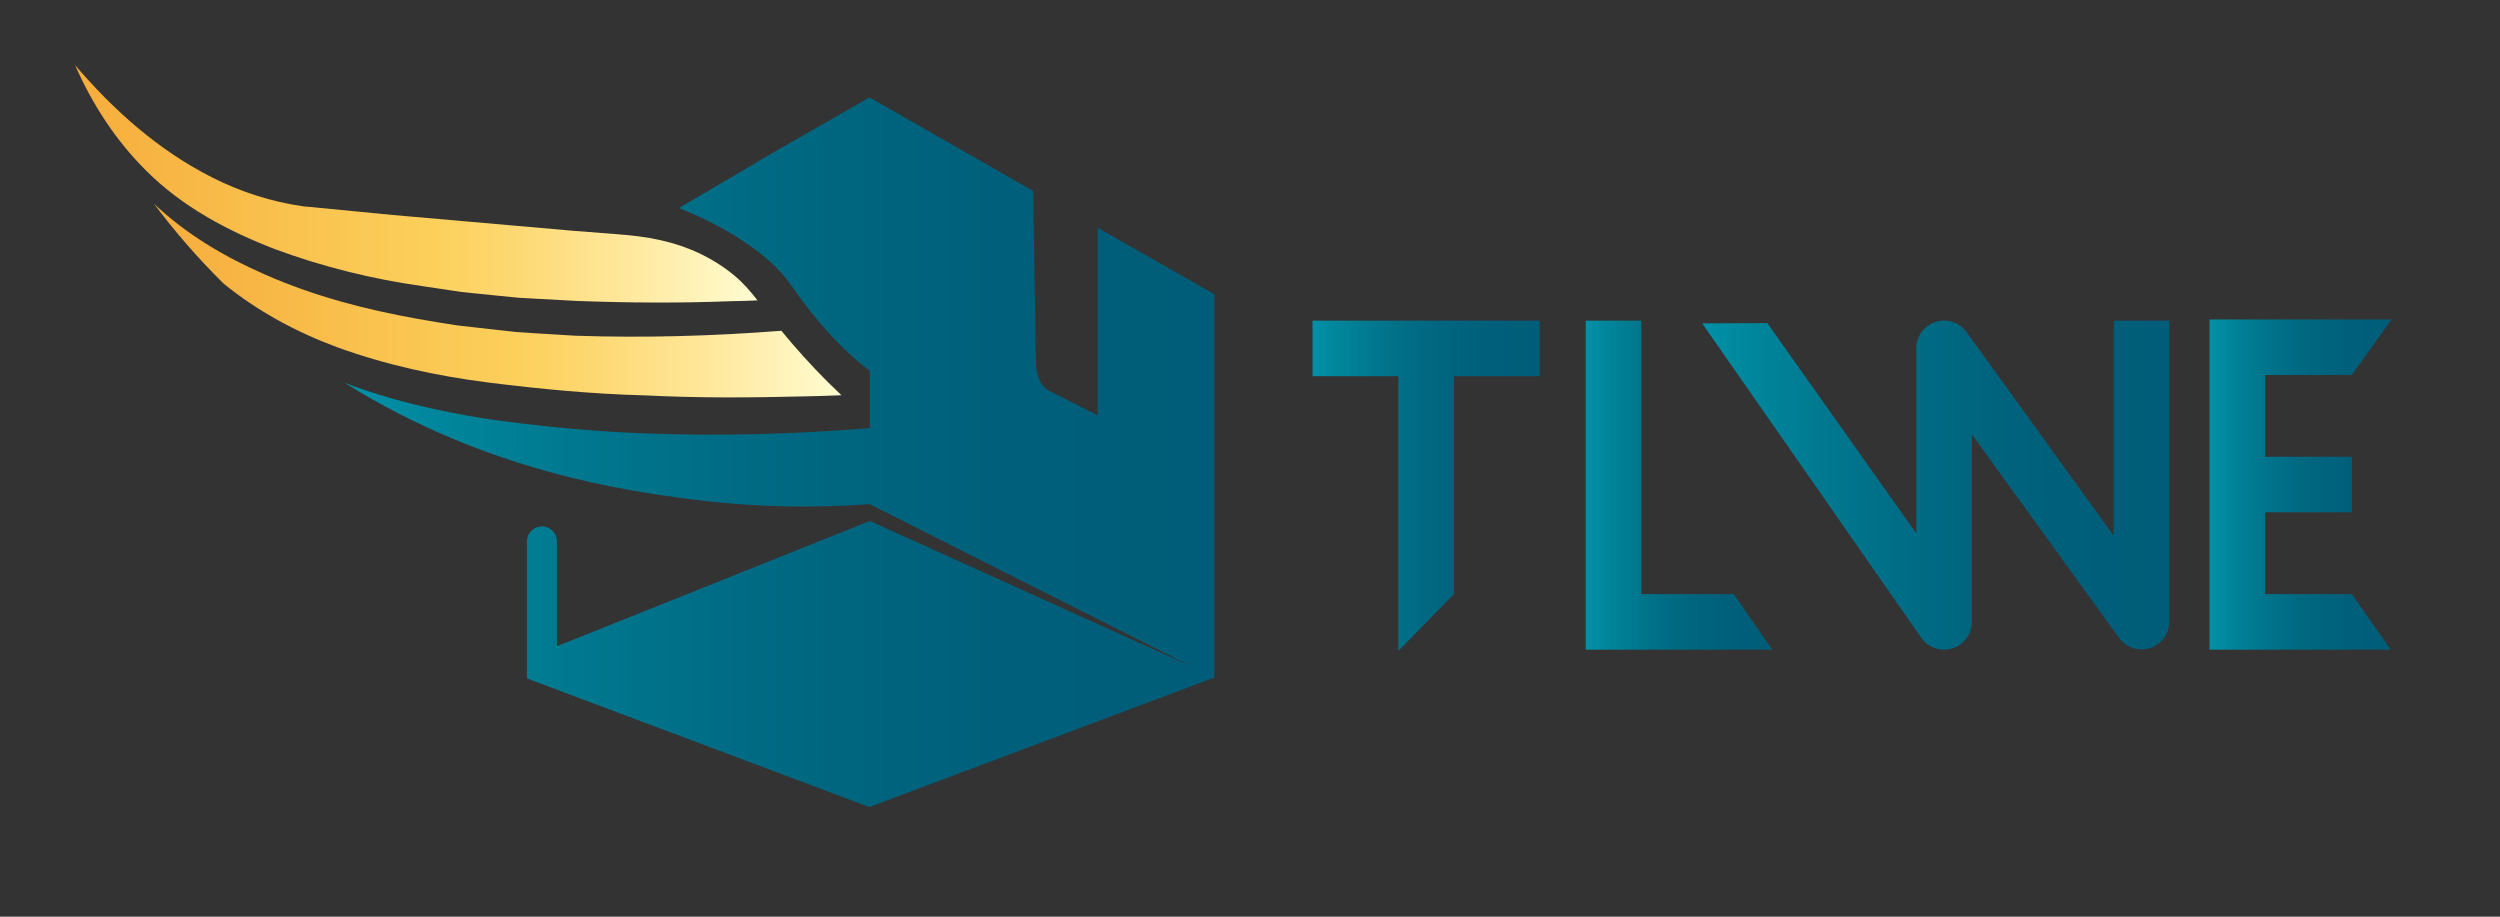
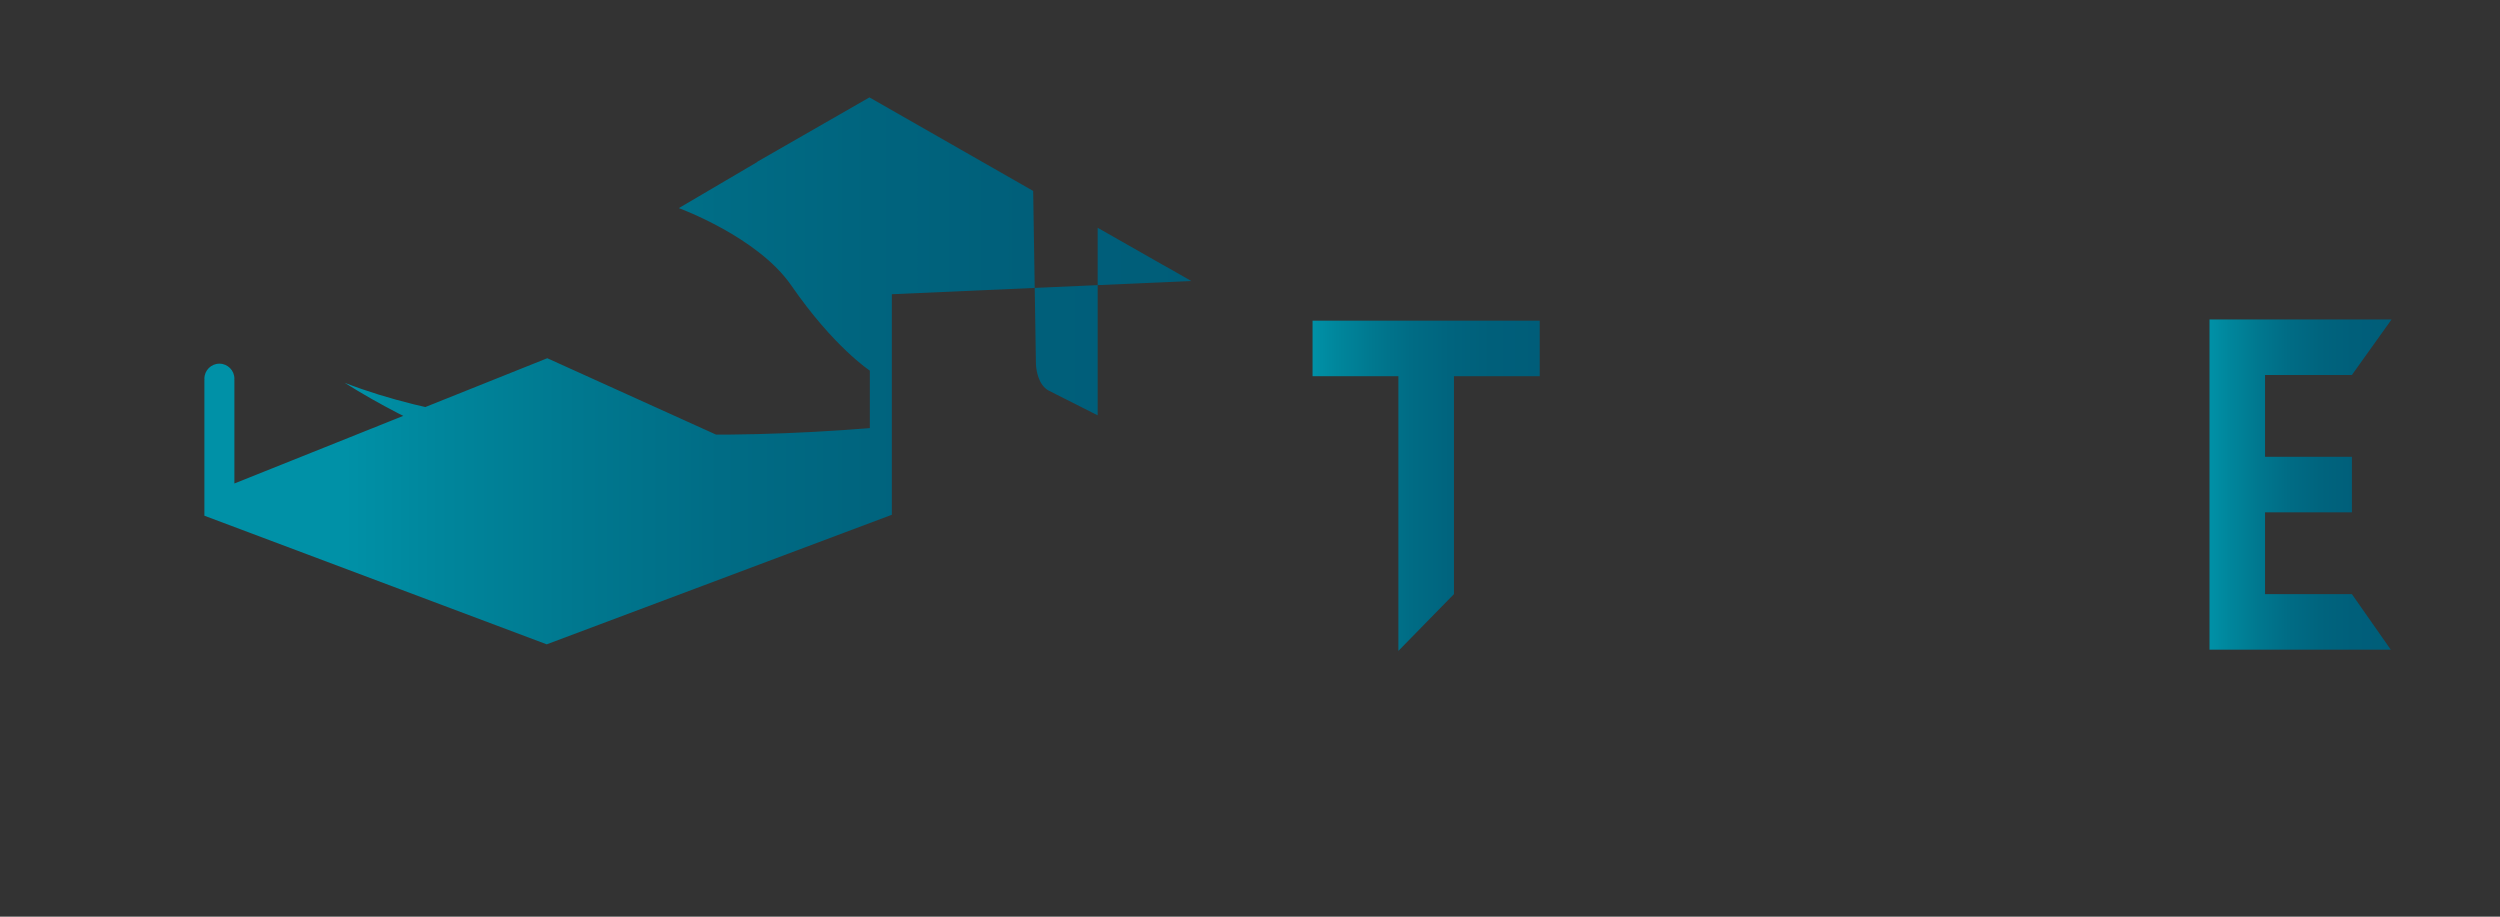
<svg xmlns="http://www.w3.org/2000/svg" version="1.1" id="圖層_1" x="0px" y="0px" viewBox="0 0 450 165" style="enable-background:new 0 0 450 165;" xml:space="preserve">
  <rect x="0" y="0" width="450" height="165" fill="#333333" stroke="none" />
  <style type="text/css">
	.st0{fill:url(#SVGID_1_);}
	.st1{fill:url(#SVGID_00000075136043169092545680000000007329411043052733_);}
	.st2{fill:url(#SVGID_00000096768501481221408320000011196795123750961565_);}
	.st3{fill:#43B14D;}
	.st4{fill:url(#SVGID_00000025428211973859858060000017937026553378100866_);}
	.st5{fill:url(#SVGID_00000179604759085138461190000001798103055265157803_);}
	.st6{fill:url(#SVGID_00000125573997589176794000000017856718321683472789_);}
	.st7{fill:url(#SVGID_00000116934846067711519310000017516380423612301229_);}
	.st8{fill:url(#SVGID_00000013908656038661515980000014107778996742700961_);}
</style>
  <linearGradient id="SVGID_1_" gradientUnits="userSpaceOnUse" x1="310.18" y1="11.728" x2="310.18" y2="11.728">
    <stop offset="0" style="stop-color:#0091A7" />
    <stop offset="0.109" style="stop-color:#00869C" />
    <stop offset="0.267" style="stop-color:#00788F" />
    <stop offset="0.432" style="stop-color:#006C85" />
    <stop offset="0.604" style="stop-color:#00647E" />
    <stop offset="0.786" style="stop-color:#005F7A" />
    <stop offset="1" style="stop-color:#005D79" />
  </linearGradient>
  <path class="st0" d="M310.18,11.73" />
  <linearGradient id="SVGID_00000116204842696361376580000011208384889615768734_" gradientUnits="userSpaceOnUse" x1="27.7" y1="54.089" x2="151.452" y2="54.089">
    <stop offset="0" style="stop-color:#F6AD3C" />
    <stop offset="0.529" style="stop-color:#FCD05B" />
    <stop offset="0.617" style="stop-color:#FDD66C" />
    <stop offset="0.789" style="stop-color:#FFE697" />
    <stop offset="1" style="stop-color:#FFFCD1" />
  </linearGradient>
-   <path style="fill:url(#SVGID_00000116204842696361376580000011208384889615768734_);" d="M116.17,71.17  c9.45,0.48,18.93,0.42,28.42,0.18c2.3-0.05,4.59-0.1,6.87-0.21c-3.19-2.99-6.23-6.2-9.08-9.53c-0.58-0.68-1.15-1.37-1.73-2.07  c-12.29,0.95-24.66,1.31-37.06,0.89L96.47,60l-3.56-0.24l-3.54-0.39l-7.09-0.8c-2.37-0.36-4.71-0.75-7.08-1.17  c-9.37-1.67-18.72-4.1-27.54-8c-7.21-3.14-14.2-7.27-19.97-12.76c3.57,4.78,7.73,9.64,12.54,14.39c6.12,4.99,13.1,8.74,20.45,11.47  c8.73,3.18,17.92,5.17,27.25,6.36C97.27,70.03,106.7,70.93,116.17,71.17z" />
  <linearGradient id="SVGID_00000169558083234249946740000000281600518969335432_" gradientUnits="userSpaceOnUse" x1="13.515" y1="33.092" x2="136.349" y2="33.092">
    <stop offset="0" style="stop-color:#F6AD3C" />
    <stop offset="0.529" style="stop-color:#FCD05B" />
    <stop offset="0.617" style="stop-color:#FDD66C" />
    <stop offset="0.789" style="stop-color:#FFE697" />
    <stop offset="1" style="stop-color:#FFFCD1" />
  </linearGradient>
-   <path style="fill:url(#SVGID_00000169558083234249946740000000281600518969335432_);" d="M49.52,44.86  c8.58,3.17,17.55,5.39,26.7,6.67l6.84,1.03l6.9,0.7l3.46,0.34l3.48,0.19l6.93,0.38c9.29,0.34,18.6,0.41,27.9,0.04  c1.54-0.02,3.08-0.07,4.62-0.14c-1.33-1.73-2.63-3.2-4.16-4.47c-3.77-3.12-8.31-5.27-13.22-6.35c-2.46-0.57-4.96-0.86-7.59-1.07  l-8.13-0.63L70.73,38.7l-16.21-1.57c-5.7-0.81-11.19-2.6-16.24-5.14C28.5,27.07,20.4,19.78,13.52,11.73  c3.13,7.15,7.43,13.69,12.84,19.04C32.81,37.22,41.02,41.59,49.52,44.86z" />
  <path class="st3" d="M156.57,86.68" />
  <linearGradient id="SVGID_00000064317157393184873390000010388982030617508766_" gradientUnits="userSpaceOnUse" x1="62.055" y1="81.403" x2="218.584" y2="81.403">
    <stop offset="0" style="stop-color:#0091A7" />
    <stop offset="0.109" style="stop-color:#00869C" />
    <stop offset="0.267" style="stop-color:#00788F" />
    <stop offset="0.432" style="stop-color:#006C85" />
    <stop offset="0.604" style="stop-color:#00647E" />
    <stop offset="0.786" style="stop-color:#005F7A" />
    <stop offset="1" style="stop-color:#005D79" />
  </linearGradient>
-   <path style="fill:url(#SVGID_00000064317157393184873390000010388982030617508766_);" d="M214.42,50.58L214.42,50.58l-0.01-0.01  l-4.39-2.51v0.02L197.58,41v33.76l-8.83-4.46c-1.79-0.98-2.2-3.46-2.28-4.66l-0.5-31.27L156.5,17.53l-16.28,9.34l0,0l0,0l-3.82,2.19  l0,0c-0.09,0.05-0.16,0.13-0.24,0.19l-13.97,8.21c0,0,14.2,5.17,20.24,13.92c7.66,11.1,14.14,15.33,14.14,15.33v10.35  c-13.51,1.08-27.08,1.49-40.65,0.94c-9.64-0.35-19.26-1.3-28.85-2.68c-8.45-1.39-16.92-3.28-25.02-6.41  c25.51,16.02,51.01,19.54,63.09,21.05c11.25,1.41,21.78,1.49,31.43,0.78v0.02l0,0l58.06,29.29l-58.06-26.28l-56.32,22.55v-18.7  h-0.02c0-0.06,0.02-0.11,0.02-0.17c0-1.49-1.21-2.7-2.7-2.7c-1.49,0-2.7,1.21-2.7,2.7c0,0.06,0.01,0.11,0.02,0.17h-0.02v24.5  l61.62,23.15l62.12-23.32V52.96L214.42,50.58z" />
+   <path style="fill:url(#SVGID_00000064317157393184873390000010388982030617508766_);" d="M214.42,50.58L214.42,50.58l-0.01-0.01  l-4.39-2.51v0.02L197.58,41v33.76l-8.83-4.46c-1.79-0.98-2.2-3.46-2.28-4.66l-0.5-31.27L156.5,17.53l-16.28,9.34l0,0l0,0l-3.82,2.19  l0,0c-0.09,0.05-0.16,0.13-0.24,0.19l-13.97,8.21c0,0,14.2,5.17,20.24,13.92c7.66,11.1,14.14,15.33,14.14,15.33v10.35  c-13.51,1.08-27.08,1.49-40.65,0.94c-9.64-0.35-19.26-1.3-28.85-2.68c-8.45-1.39-16.92-3.28-25.02-6.41  c25.51,16.02,51.01,19.54,63.09,21.05c11.25,1.41,21.78,1.49,31.43,0.78v0.02l0,0l-58.06-26.28l-56.32,22.55v-18.7  h-0.02c0-0.06,0.02-0.11,0.02-0.17c0-1.49-1.21-2.7-2.7-2.7c-1.49,0-2.7,1.21-2.7,2.7c0,0.06,0.01,0.11,0.02,0.17h-0.02v24.5  l61.62,23.15l62.12-23.32V52.96L214.42,50.58z" />
  <linearGradient id="SVGID_00000050634986223507408220000012200907346239505334_" gradientUnits="userSpaceOnUse" x1="236.262" y1="87.44" x2="277.152" y2="87.44">
    <stop offset="0" style="stop-color:#0091A7" />
    <stop offset="0.109" style="stop-color:#00869C" />
    <stop offset="0.267" style="stop-color:#00788F" />
    <stop offset="0.432" style="stop-color:#006C85" />
    <stop offset="0.604" style="stop-color:#00647E" />
    <stop offset="0.786" style="stop-color:#005F7A" />
    <stop offset="1" style="stop-color:#005D79" />
  </linearGradient>
  <polygon style="fill:url(#SVGID_00000050634986223507408220000012200907346239505334_);" points="277.15,57.72 236.26,57.72   236.26,67.72 251.71,67.72 251.71,117.16 261.71,106.94 261.71,67.72 277.15,67.72 " />
  <g>
    <linearGradient id="SVGID_00000060711629699437310480000004673658452415775659_" gradientUnits="userSpaceOnUse" x1="285.43" y1="87.329" x2="319.003" y2="87.329">
      <stop offset="0" style="stop-color:#0091A7" />
      <stop offset="0.109" style="stop-color:#00869C" />
      <stop offset="0.267" style="stop-color:#00788F" />
      <stop offset="0.432" style="stop-color:#006C85" />
      <stop offset="0.604" style="stop-color:#00647E" />
      <stop offset="0.786" style="stop-color:#005F7A" />
      <stop offset="1" style="stop-color:#005D79" />
    </linearGradient>
-     <polygon style="fill:url(#SVGID_00000060711629699437310480000004673658452415775659_);" points="319,116.94 285.43,116.94    285.43,57.72 295.43,57.72 295.43,106.94 312.09,106.94  " />
  </g>
  <g>
    <linearGradient id="SVGID_00000031901420936605689490000017169966566725362308_" gradientUnits="userSpaceOnUse" x1="306.399" y1="87.329" x2="390.485" y2="87.329">
      <stop offset="0" style="stop-color:#0091A7" />
      <stop offset="0.109" style="stop-color:#00869C" />
      <stop offset="0.267" style="stop-color:#00788F" />
      <stop offset="0.432" style="stop-color:#006C85" />
      <stop offset="0.604" style="stop-color:#00647E" />
      <stop offset="0.786" style="stop-color:#005F7A" />
      <stop offset="1" style="stop-color:#005D79" />
    </linearGradient>
-     <path style="fill:url(#SVGID_00000031901420936605689490000017169966566725362308_);" d="M349.93,116.94   c-1.61,0-3.15-0.77-4.1-2.14L306.4,58.21l11.72-0.05l26.81,37.85v-33.3c0-2.17,1.4-4.09,3.46-4.76s4.32,0.07,5.59,1.83l26.5,36.65   V57.72h10v54.17c0,2.17-1.4,4.09-3.46,4.76c-2.06,0.67-4.32-0.07-5.59-1.83l-26.5-36.65v33.78c0,2.18-1.42,4.12-3.5,4.77   C350.93,116.86,350.43,116.94,349.93,116.94z" />
  </g>
  <linearGradient id="SVGID_00000018221171470317161370000008488865497538581176_" gradientUnits="userSpaceOnUse" x1="397.707" y1="87.218" x2="430.485" y2="87.218">
    <stop offset="0" style="stop-color:#0091A7" />
    <stop offset="0.109" style="stop-color:#00869C" />
    <stop offset="0.267" style="stop-color:#00788F" />
    <stop offset="0.432" style="stop-color:#006C85" />
    <stop offset="0.604" style="stop-color:#00647E" />
    <stop offset="0.786" style="stop-color:#005F7A" />
    <stop offset="1" style="stop-color:#005D79" />
  </linearGradient>
  <polygon style="fill:url(#SVGID_00000018221171470317161370000008488865497538581176_);" points="423.34,67.5 430.48,57.5   397.71,57.5 397.71,116.94 430.34,116.94 423.34,106.94 407.71,106.94 407.71,92.22 423.34,92.22 423.34,82.22 407.71,82.22   407.71,67.5 " />
</svg>